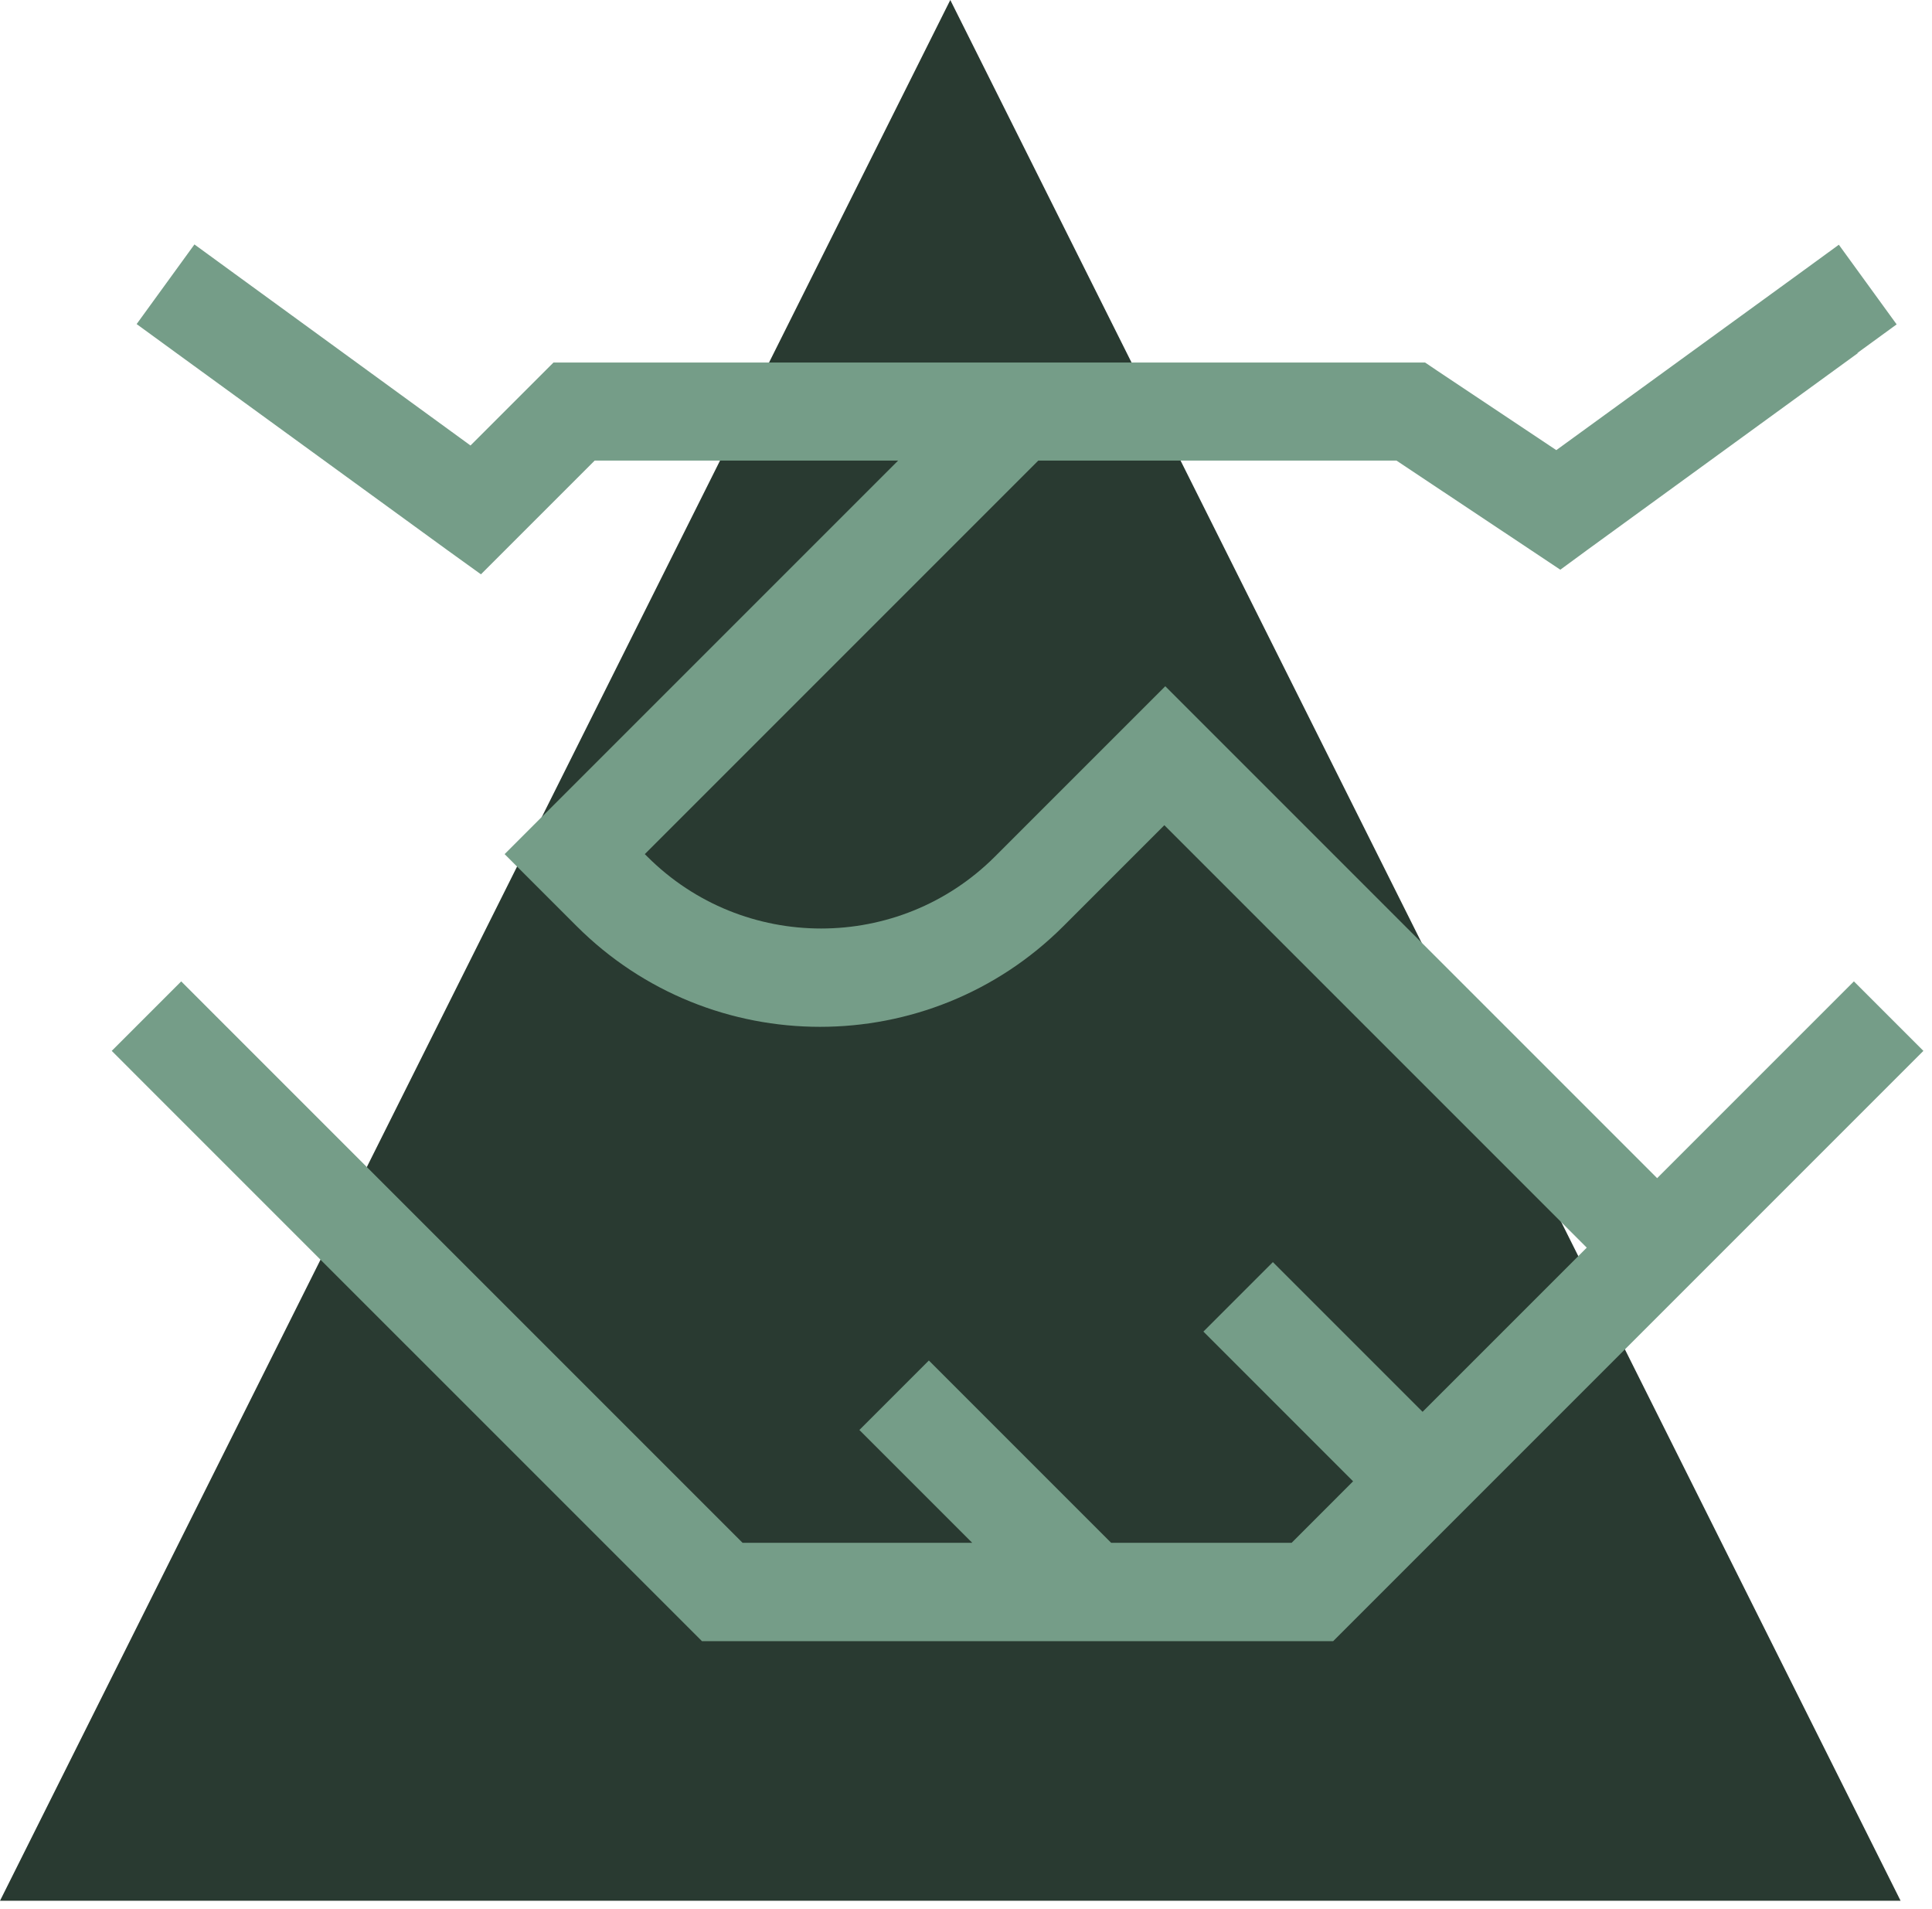
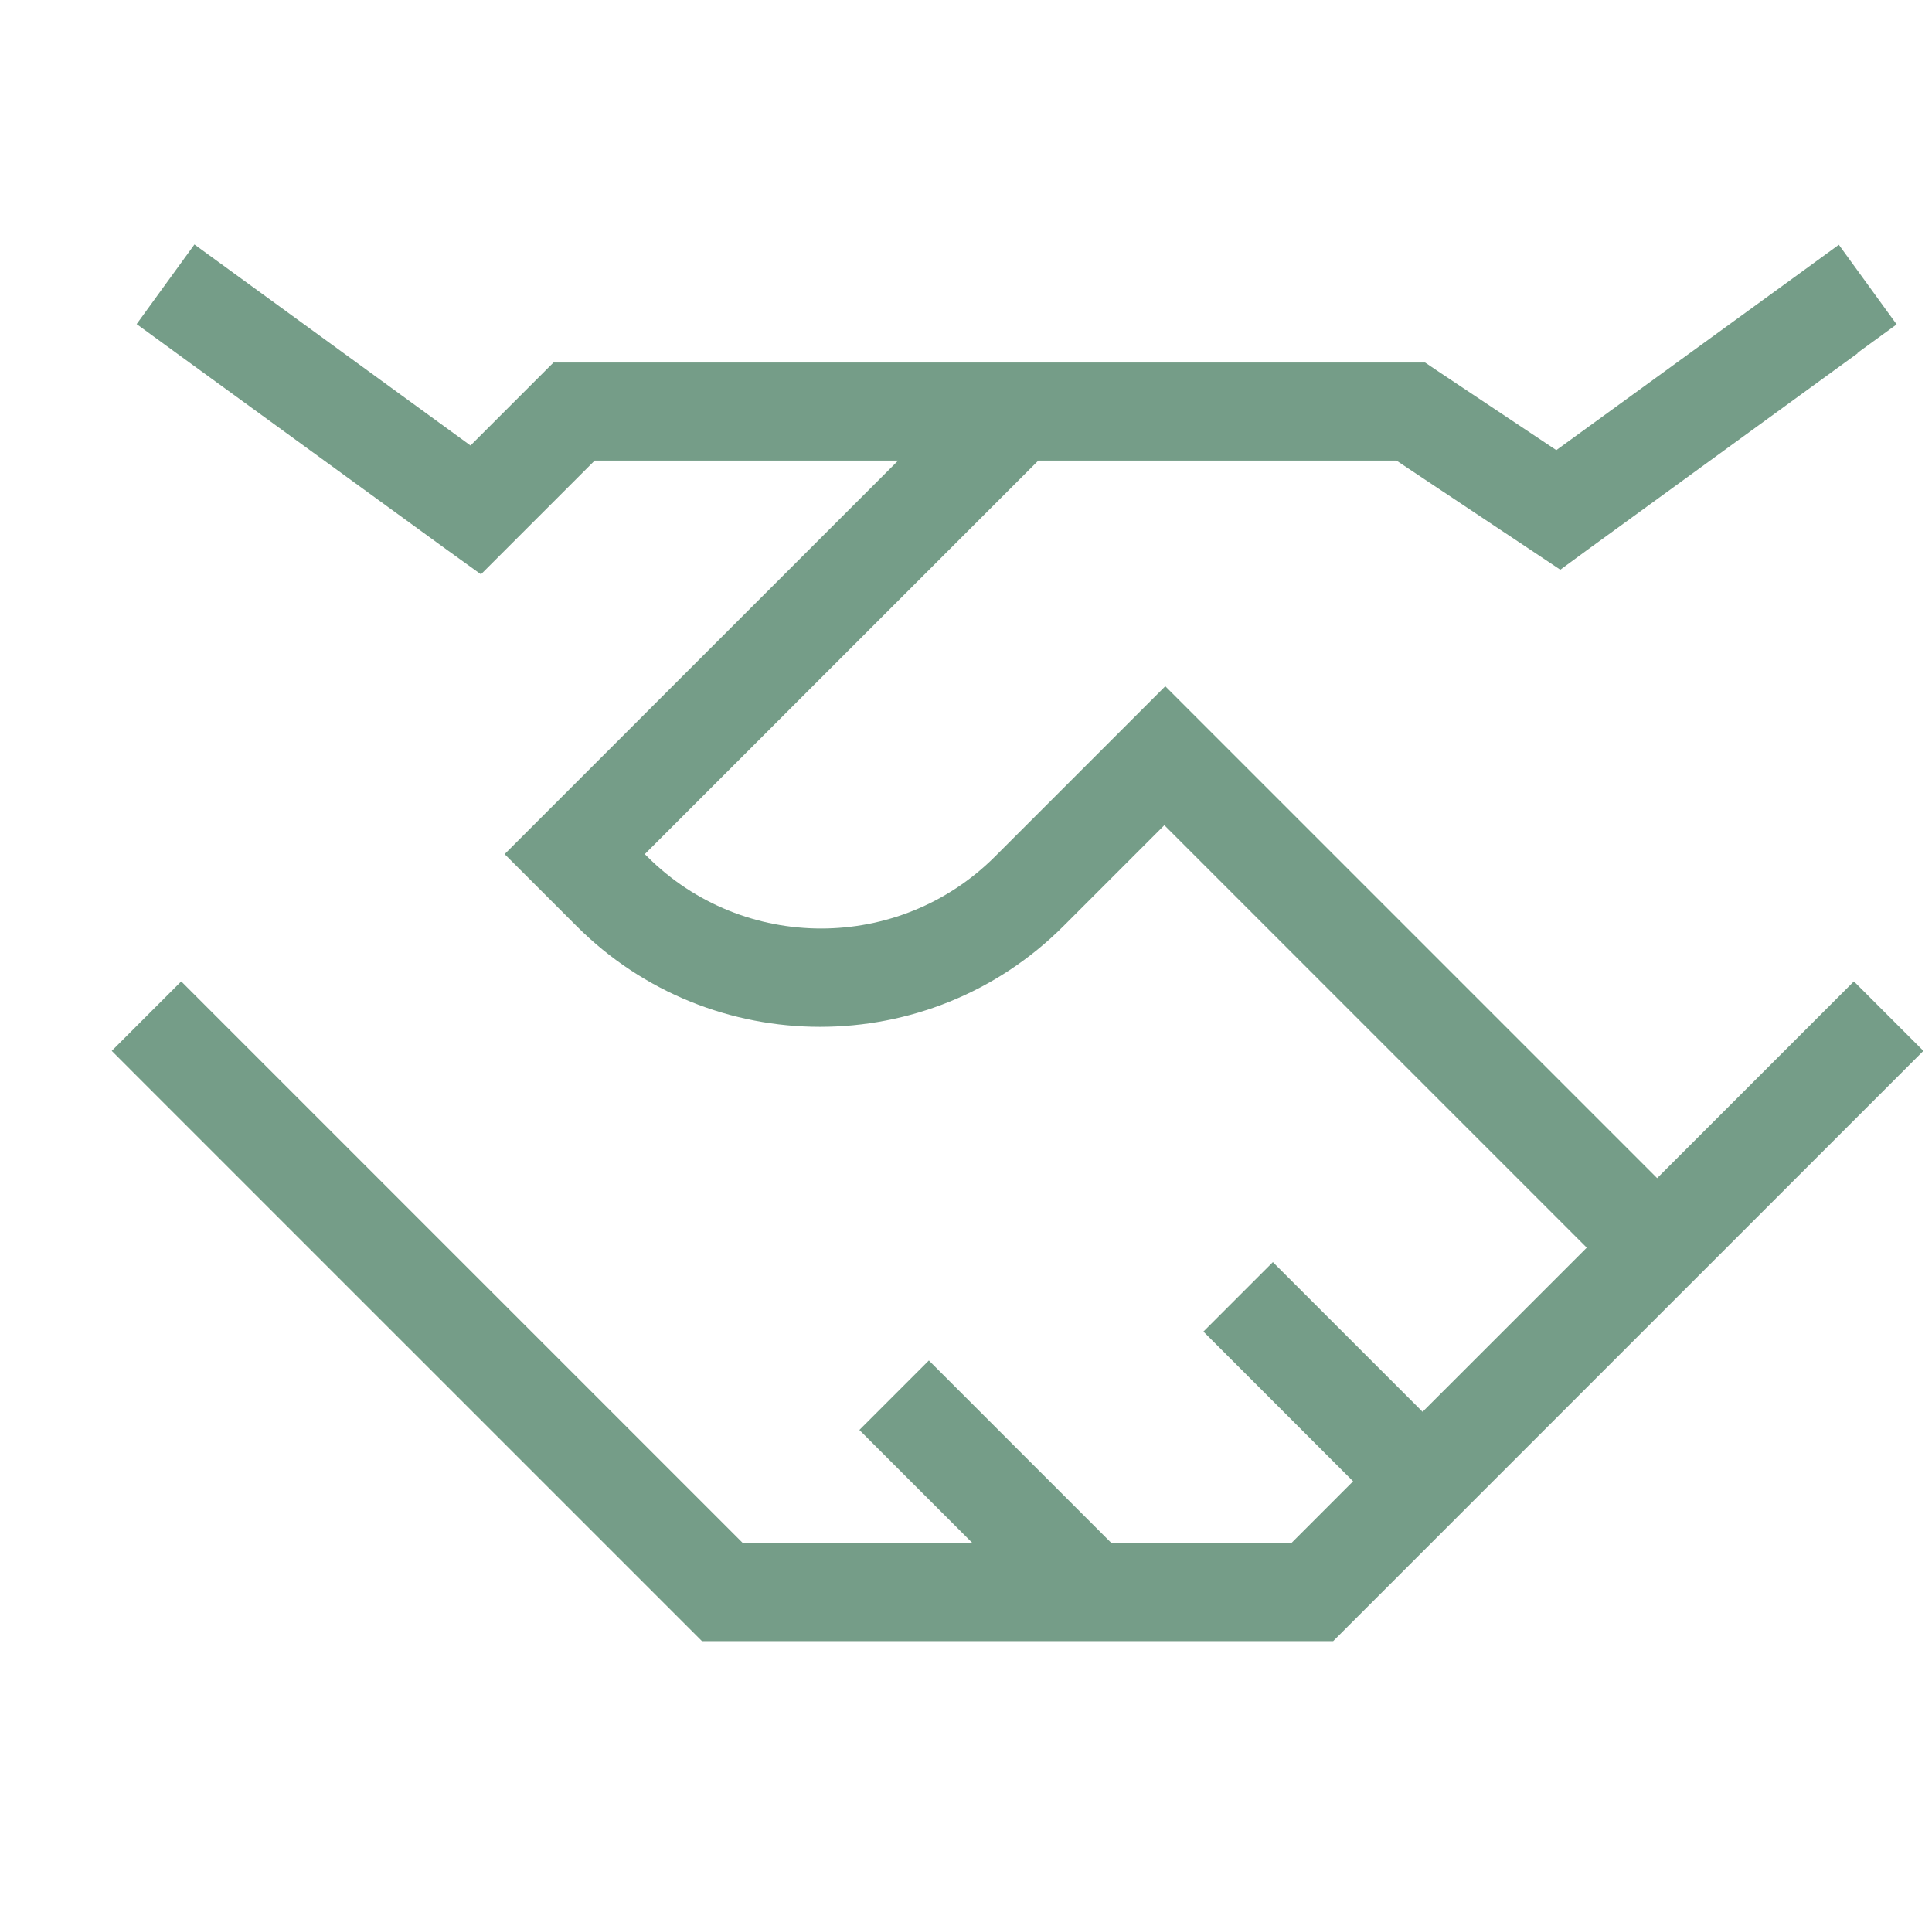
<svg xmlns="http://www.w3.org/2000/svg" width="83px" height="82px" viewBox="0 0 83 82" version="1.1">
  <title>kunden-triptychon-03</title>
  <g id="03-Kundenseite" stroke="none" stroke-width="1" fill="none" fill-rule="evenodd">
    <g id="Kundenseite_3eck-XL--Stand-07/25" transform="translate(-911, -1298)">
      <g id="Triptychon-Module" transform="translate(1, 1137)">
        <g id="card" transform="translate(883, 84)">
          <g id="kunden-triptychon-03" transform="translate(26, 77)">
-             <polygon id="Triangle-Copy-2" fill="#293A31" transform="translate(41.825, 40.825) rotate(-360) translate(-41.825, -40.825)" points="41.825 2.8957425e-15 82.65 81.65 1 81.65" />
            <path d="M80.777,15.175 L82.481,13.934 L79.998,10.513 L78.294,11.755 L67.86,19.336 L62.749,15.928 L62.221,15.572 L24.779,15.572 C24.752,15.598 23.564,16.787 21.213,19.137 L11.056,11.741 L9.353,10.5 L6.87,13.921 L8.573,15.162 L20.196,23.615 L21.662,24.671 L26.548,19.785 L39.584,19.785 L24.171,35.197 L22.679,36.69 L25.769,39.78 C31.541,45.552 40.918,45.552 46.689,39.78 L51.021,35.448 L69.168,53.595 L62.115,60.647 L55.683,54.216 L52.699,57.2 L59.13,63.632 L56.489,66.274 L48.736,66.274 L40.905,58.442 L37.92,61.427 L42.767,66.274 L32.901,66.274 L10.277,43.65 L8.785,42.157 L5.8,45.142 L7.292,46.635 L30.537,69.879 L31.158,70.5 L58.272,70.5 L83.63,45.142 L80.645,42.157 L72.192,50.61 L52.553,30.971 L51.061,29.479 C50.783,29.756 48.34,32.199 43.744,36.795 C39.623,40.916 32.927,40.916 28.807,36.795 L28.701,36.69 L45.606,19.785 L60.993,19.785 L66.804,23.654 L68.032,24.473 L69.221,23.601 L80.843,15.149 L80.777,15.175 Z" id="Path" fill="#759D88" fill-rule="nonzero" />
          </g>
        </g>
      </g>
    </g>
  </g>
</svg>